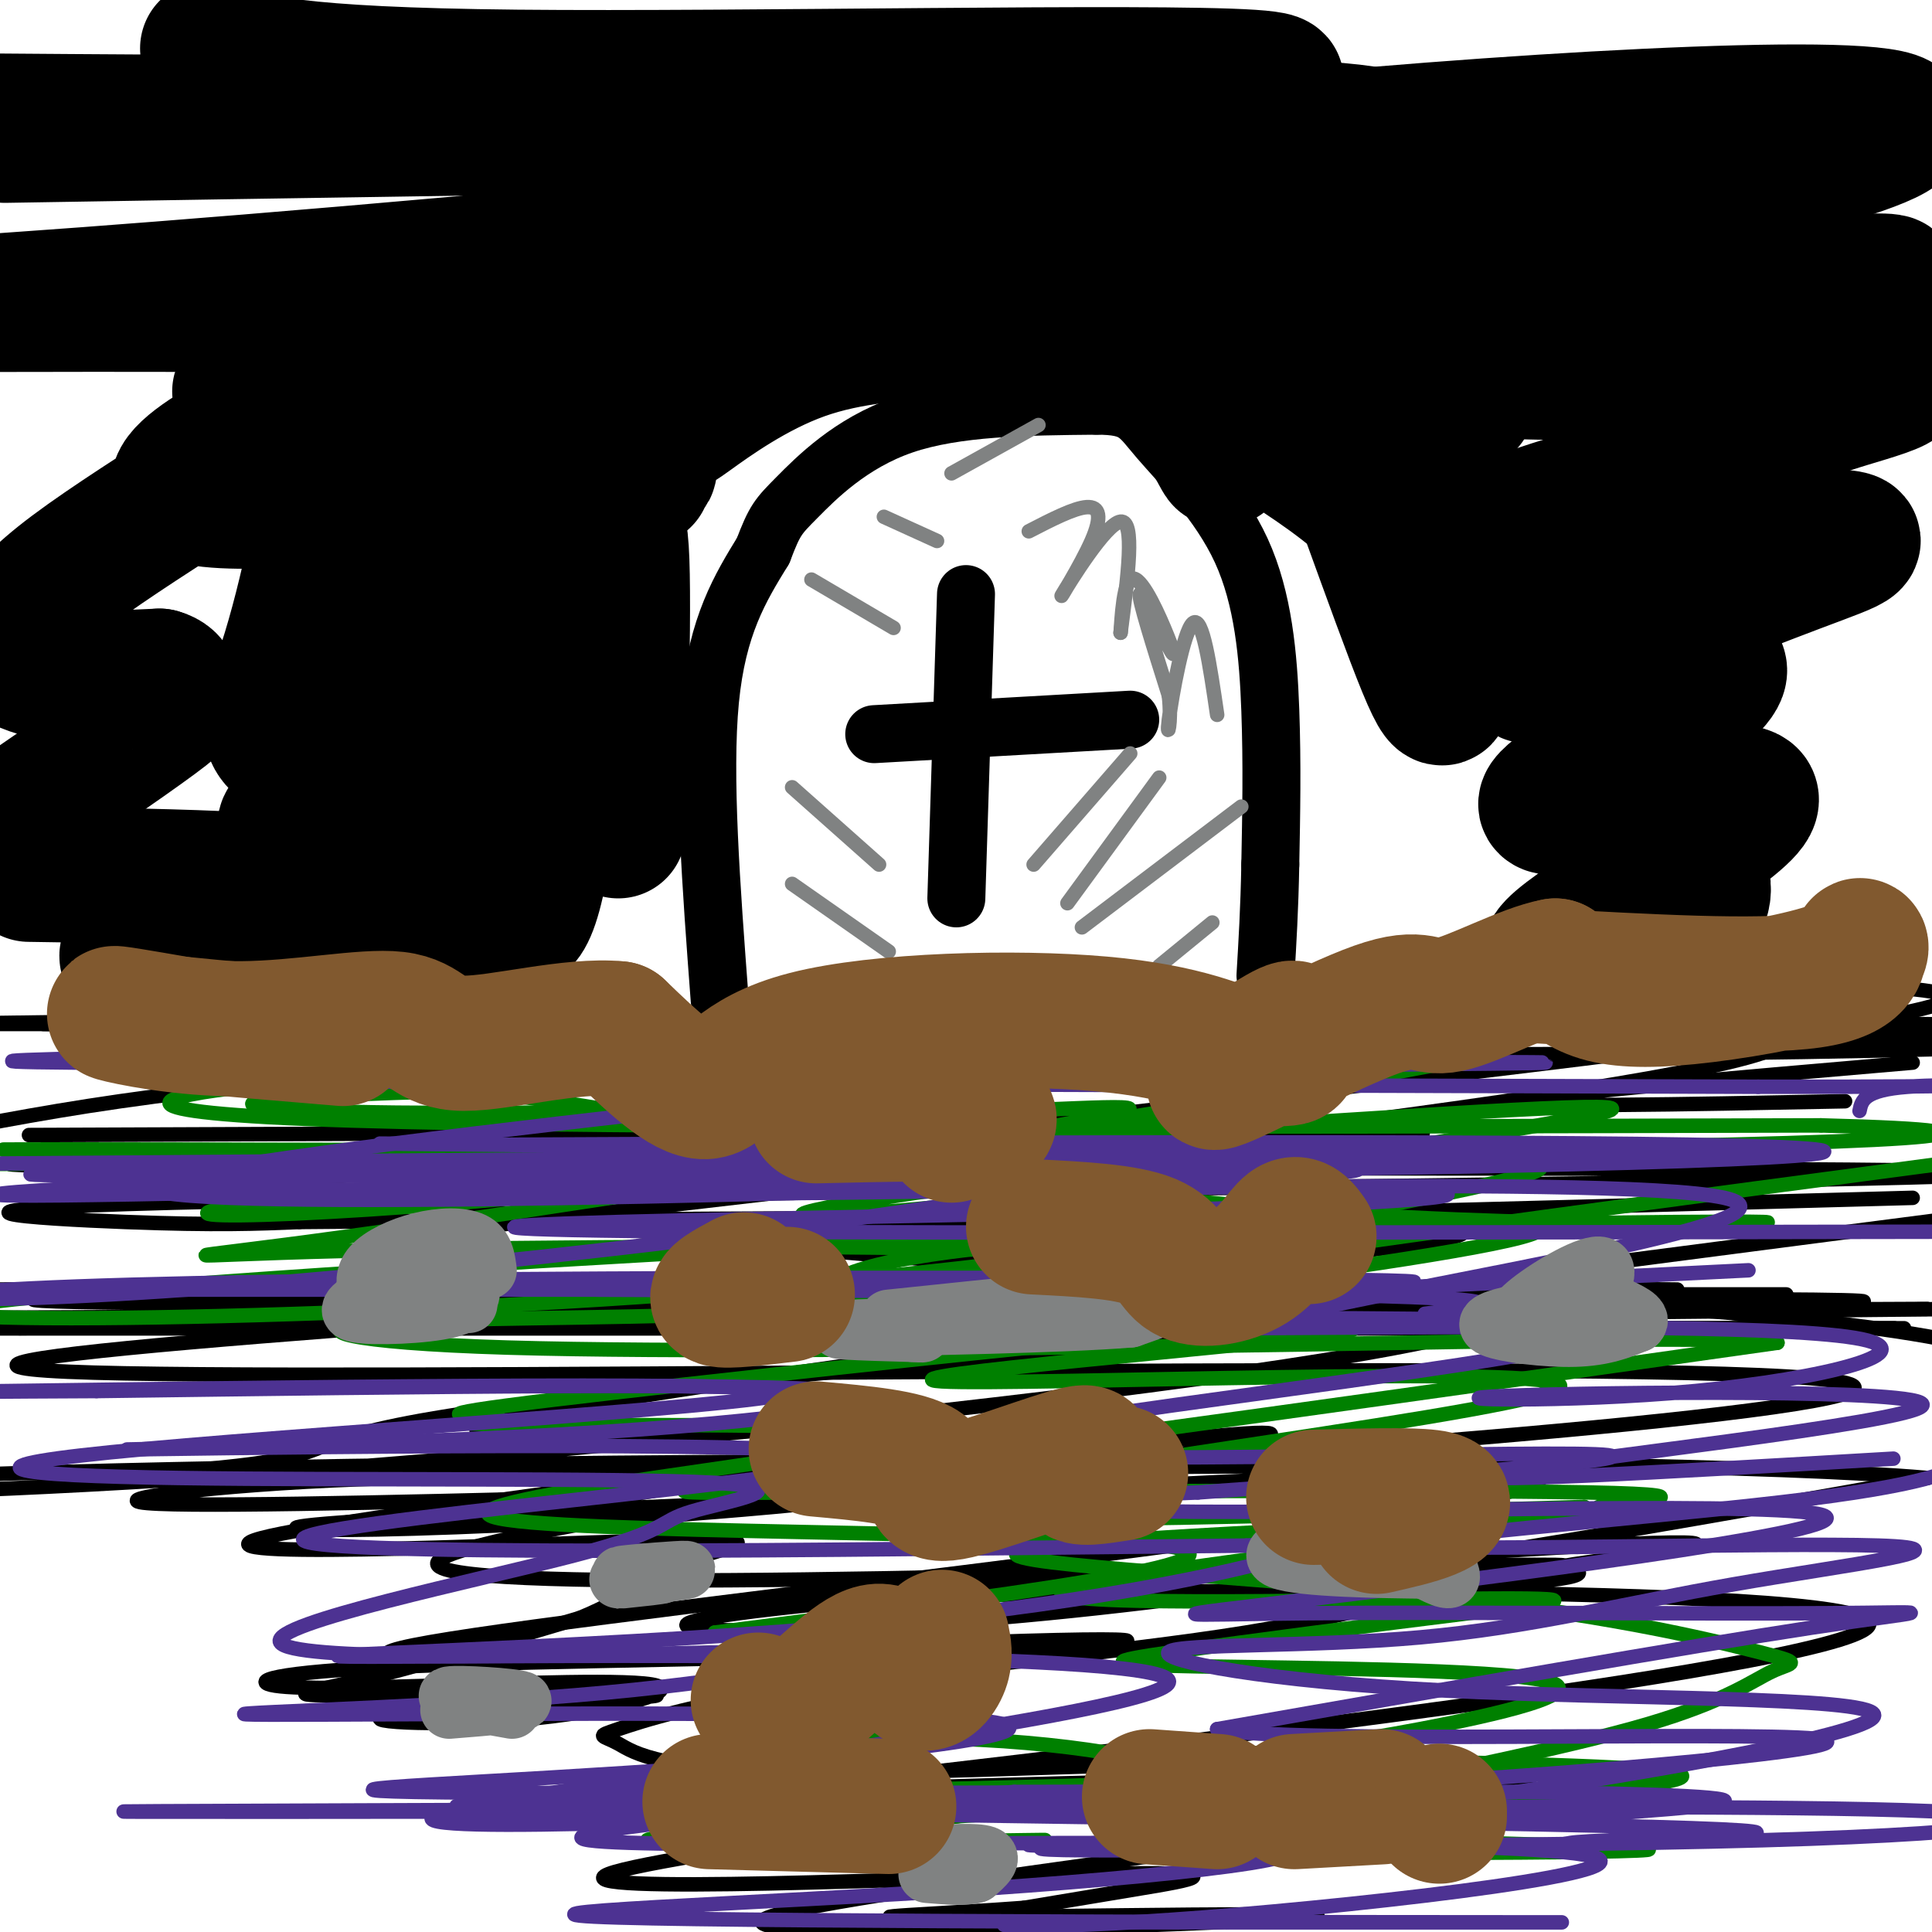
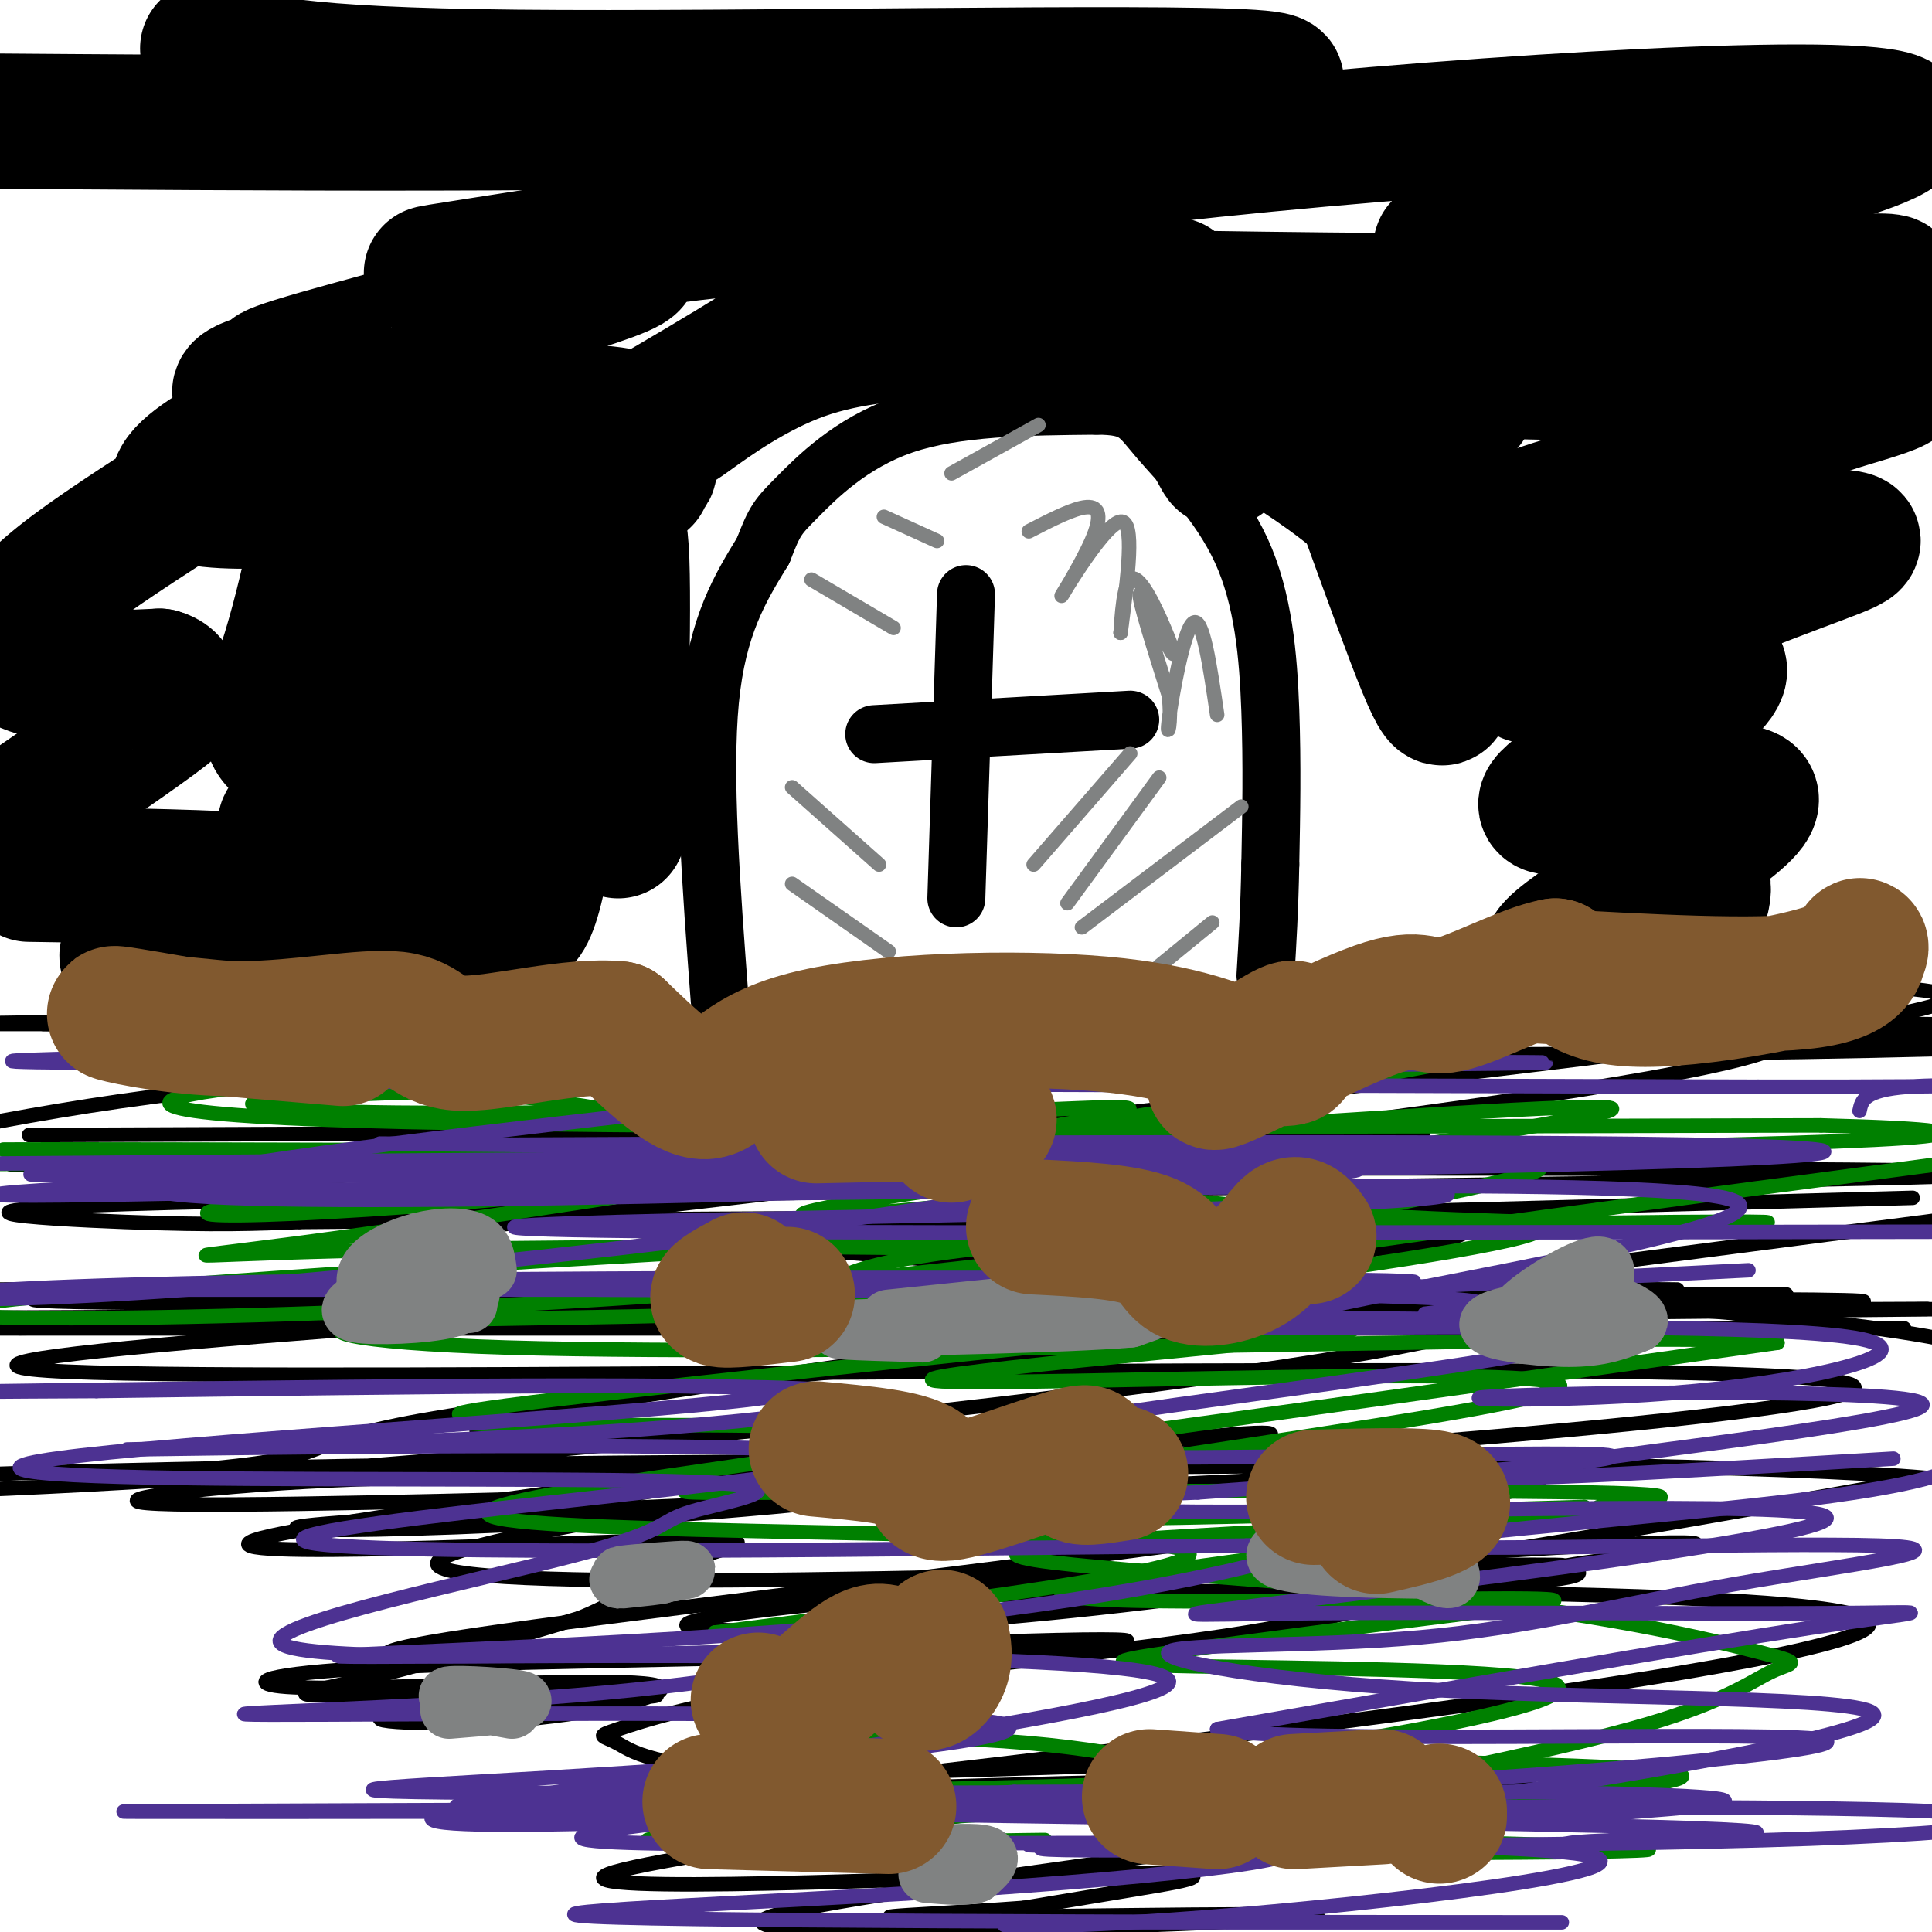
<svg xmlns="http://www.w3.org/2000/svg" viewBox="0 0 400 400" version="1.1">
  <g fill="none" stroke="rgb(0,0,0)" stroke-width="3" stroke-linecap="round" stroke-linejoin="round">
    <path d="M56,244c36.778,5.733 73.556,11.467 127,16c53.444,4.533 123.556,7.867 165,11c41.444,3.133 54.222,6.067 67,9" />
    <path d="M372,275c-11.750,-3.333 -23.500,-6.667 -86,-8c-62.500,-1.333 -175.750,-0.667 -289,0" />
    <path d="M23,267c166.083,-0.083 332.167,-0.167 324,0c-8.167,0.167 -190.583,0.583 -373,1" />
    <path d="M62,268c160.500,0.000 321.000,0.000 307,0c-14.000,0.000 -202.500,0.000 -391,0" />
-     <path d="M27,271c136.583,-0.167 273.167,-0.333 267,0c-6.167,0.333 -155.083,1.167 -304,2" />
    <path d="M3,275c169.750,0.000 339.500,0.000 338,0c-1.500,0.000 -174.250,0.000 -347,0" />
    <path d="M38,275c181.750,0.000 363.500,0.000 356,0c-7.500,0.000 -204.250,0.000 -401,0" />
    <path d="M16,275c191.833,0.000 383.667,0.000 376,0c-7.667,0.000 -214.833,0.000 -422,0" />
    <path d="M4,275c0.000,0.000 402.000,-4.000 402,-4" />
    <path d="M399,271c0.000,0.000 -442.000,2.000 -442,2" />
    <path d="M91,255c147.333,-16.917 294.667,-33.833 277,-41c-17.667,-7.167 -200.333,-4.583 -383,-2" />
    <path d="M16,212c171.833,0.000 343.667,0.000 338,0c-5.667,0.000 -188.833,0.000 -372,0" />
    <path d="M69,212c181.289,-0.052 362.579,-0.104 304,0c-58.579,0.104 -357.025,0.365 -364,0c-6.975,-0.365 277.522,-1.356 387,0c109.478,1.356 43.936,5.057 -38,6c-81.936,0.943 -180.268,-0.874 -236,0c-55.732,0.874 -68.866,4.437 -82,8" />
    <path d="M40,226c-22.000,2.667 -36.000,5.333 -50,8" />
    <path d="M6,235c161.679,-0.667 323.359,-1.334 282,0c-41.359,1.334 -285.756,4.670 -286,6c-0.244,1.330 243.664,0.655 348,1c104.336,0.345 69.100,1.711 -21,3c-90.100,1.289 -235.065,2.501 -293,4c-57.935,1.499 -28.838,3.285 -10,4c18.838,0.715 27.419,0.357 36,0" />
    <path d="M62,253c56.516,-0.479 179.805,-1.675 223,0c43.195,1.675 6.294,6.222 -85,13c-91.294,6.778 -236.982,15.787 -186,18c50.982,2.213 298.633,-2.368 356,1c57.367,3.368 -75.551,14.686 -154,19c-78.449,4.314 -102.429,1.623 -131,2c-28.571,0.377 -61.735,3.822 -56,5c5.735,1.178 50.367,0.089 95,-1" />
    <path d="M124,310c16.801,-1.137 11.305,-3.479 54,-5c42.695,-1.521 133.581,-2.220 107,0c-26.581,2.220 -170.628,7.360 -211,10c-40.372,2.640 22.931,2.780 86,-3c63.069,-5.780 125.903,-17.479 95,-15c-30.903,2.479 -155.544,19.137 -164,26c-8.456,6.863 99.272,3.932 207,1" />
    <path d="M298,324c37.199,0.020 26.698,-0.429 14,2c-12.698,2.429 -27.592,7.737 -54,12c-26.408,4.263 -64.332,7.481 -89,11c-24.668,3.519 -36.082,7.338 -41,9c-4.918,1.662 -3.341,1.167 0,3c3.341,1.833 8.445,5.995 44,6c35.555,0.005 101.560,-4.148 84,0c-17.560,4.148 -118.686,16.596 -130,21c-11.314,4.404 67.185,0.763 100,0c32.815,-0.763 19.947,1.354 10,3c-9.947,1.646 -16.974,2.823 -24,4" />
    <path d="M212,395c-15.363,1.185 -41.770,2.148 -19,2c22.770,-0.148 94.717,-1.407 77,0c-17.717,1.407 -125.100,5.480 -111,0c14.100,-5.480 149.681,-20.514 158,-26c8.319,-5.486 -110.623,-1.425 -157,0c-46.377,1.425 -20.188,0.212 6,-1" />
    <path d="M166,370c64.606,-7.491 223.122,-25.717 221,-34c-2.122,-8.283 -164.881,-6.622 -201,-6c-36.119,0.622 54.402,0.203 99,-1c44.598,-1.203 43.274,-3.192 41,-4c-2.274,-0.808 -5.496,-0.435 6,-2c11.496,-1.565 37.710,-5.069 -2,-3c-39.710,2.069 -145.345,9.711 -177,14c-31.655,4.289 10.670,5.225 64,0c53.330,-5.225 117.665,-16.613 182,-28" />
    <path d="M399,306c-58.672,-5.144 -296.353,-4.005 -395,-1c-98.647,3.005 -58.262,7.874 52,0c110.262,-7.874 290.400,-28.492 252,-36c-38.400,-7.508 -295.338,-1.906 -301,0c-5.662,1.906 239.954,0.116 332,0c92.046,-0.116 30.523,1.442 -31,3" />
    <path d="M308,272c-48.157,4.128 -153.049,12.948 -200,19c-46.951,6.052 -35.962,9.338 -55,12c-19.038,2.662 -68.103,4.702 3,3c71.103,-1.702 262.375,-7.146 263,0c0.625,7.146 -189.398,26.882 -230,34c-40.602,7.118 68.217,1.617 115,0c46.783,-1.617 31.529,0.649 -3,2c-34.529,1.351 -88.335,1.787 -117,3c-28.665,1.213 -32.190,3.204 -27,4c5.190,0.796 19.095,0.398 33,0" />
    <path d="M90,349c16.497,-0.424 41.240,-1.482 46,0c4.760,1.482 -10.464,5.506 -28,7c-17.536,1.494 -37.384,0.458 -26,-1c11.384,-1.458 54.000,-3.339 54,-4c0.000,-0.661 -42.615,-0.101 -61,0c-18.385,0.101 -12.538,-0.257 -1,-3c11.538,-2.743 28.769,-7.872 46,-13" />
    <path d="M120,335c10.798,-4.397 14.792,-8.890 23,-12c8.208,-3.110 20.630,-4.836 -9,-4c-29.630,0.836 -101.313,4.234 -78,-1c23.313,-5.234 141.623,-19.102 142,-22c0.377,-2.898 -117.178,5.172 -97,-1c20.178,-6.172 178.089,-26.586 336,-47" />
    <path d="M396,248c-165.202,4.518 -330.405,9.036 -294,0c36.405,-9.036 274.417,-31.625 299,-40c24.583,-8.375 -164.262,-2.536 -198,1c-33.738,3.536 87.631,4.768 209,6" />
-     <path d="M396,220c-38.833,3.333 -77.667,6.667 -80,8c-2.333,1.333 31.833,0.667 66,0" />
  </g>
  <g fill="none" stroke="rgb(0,128,0)" stroke-width="3" stroke-linecap="round" stroke-linejoin="round">
    <path d="M178,264c-3.399,0.797 -6.798,1.594 -3,0c3.798,-1.594 14.793,-5.579 59,-8c44.207,-2.421 121.627,-3.279 131,-3c9.373,0.279 -49.301,1.693 -104,-3c-54.699,-4.693 -105.425,-15.495 -140,-21c-34.575,-5.505 -53.001,-5.713 -70,-4c-16.999,1.713 -32.571,5.347 22,7c54.571,1.653 179.286,1.327 304,1" />
    <path d="M377,233c50.239,1.297 23.837,4.038 -85,5c-108.837,0.962 -300.110,0.144 -291,0c9.110,-0.144 218.603,0.388 251,1c32.397,0.612 -112.301,1.306 -257,2" />
    <path d="M17,241c93.884,0.189 187.767,0.379 243,0c55.233,-0.379 71.815,-1.326 49,4c-22.815,5.326 -85.028,16.924 -169,23c-83.972,6.076 -189.704,6.629 -137,1c52.704,-5.629 263.843,-17.438 307,-16c43.157,1.438 -81.670,16.125 -125,22c-43.330,5.875 -5.165,2.937 33,0" />
    <path d="M218,275c26.215,-0.466 75.251,-1.630 59,1c-16.251,2.630 -97.789,9.056 -82,10c15.789,0.944 128.905,-3.592 128,1c-0.905,4.592 -115.830,18.312 -134,24c-18.170,5.688 60.415,3.344 139,1" />
    <path d="M328,312c-7.522,3.901 -95.825,13.154 -107,17c-11.175,3.846 54.780,2.287 83,2c28.220,-0.287 18.706,0.699 0,3c-18.706,2.301 -46.604,5.918 -61,8c-14.396,2.082 -15.292,2.630 5,3c20.292,0.370 61.771,0.561 72,3c10.229,2.439 -10.792,7.125 -26,10c-15.208,2.875 -24.604,3.937 -34,5" />
    <path d="M260,363c-12.128,0.935 -25.448,0.771 -9,1c16.448,0.229 62.663,0.851 84,2c21.337,1.149 17.795,2.824 -17,6c-34.795,3.176 -100.842,7.851 -88,10c12.842,2.149 104.573,1.771 111,1c6.427,-0.771 -72.449,-1.935 -97,-4c-24.551,-2.065 5.225,-5.033 35,-8" />
    <path d="M279,371c18.009,-3.762 45.530,-9.168 62,-14c16.470,-4.832 21.889,-9.092 26,-11c4.111,-1.908 6.913,-1.465 -3,-4c-9.913,-2.535 -32.540,-8.050 -71,-12c-38.460,-3.950 -92.754,-6.337 -81,-9c11.754,-2.663 89.557,-5.603 116,-7c26.443,-1.397 1.528,-1.253 3,-2c1.472,-0.747 29.333,-2.386 -2,-3c-31.333,-0.614 -121.859,-0.204 -162,0c-40.141,0.204 -29.897,0.201 12,-5c41.897,-5.201 115.449,-15.601 189,-26" />
    <path d="M368,278c-22.289,-2.622 -172.511,3.822 -187,-1c-14.489,-4.822 106.756,-20.911 228,-37" />
    <path d="M372,239c-34.554,-1.406 -69.109,-2.813 -110,0c-40.891,2.813 -88.119,9.844 -95,12c-6.881,2.156 26.584,-0.563 63,-5c36.416,-4.437 75.783,-10.591 94,-14c18.217,-3.409 15.285,-4.074 -47,0c-62.285,4.074 -183.922,12.886 -221,17c-37.078,4.114 10.402,3.531 71,-3c60.598,-6.531 134.314,-19.009 162,-24c27.686,-4.991 9.343,-2.496 -9,0" />
    <path d="M280,222c-53.952,-0.029 -184.332,-0.102 -186,0c-1.668,0.102 125.378,0.378 137,1c11.622,0.622 -92.179,1.591 -141,3c-48.821,1.409 -42.663,3.260 -24,4c18.663,0.740 49.832,0.370 81,0" />
    <path d="M147,230c23.745,0.177 42.609,0.620 62,0c19.391,-0.620 39.310,-2.303 10,3c-29.310,5.303 -107.849,17.593 -147,23c-39.151,5.407 -38.915,3.931 -1,3c37.915,-0.931 113.510,-1.316 138,0c24.490,1.316 -2.123,4.335 -18,7c-15.877,2.665 -21.017,4.977 -42,6c-20.983,1.023 -57.810,0.759 -72,2c-14.190,1.241 -5.743,3.988 28,5c33.743,1.012 92.784,0.289 115,0c22.216,-0.289 7.608,-0.145 -7,0" />
    <path d="M213,279c-25.838,2.634 -86.932,9.219 -108,12c-21.068,2.781 -2.111,1.759 -2,2c0.111,0.241 -18.625,1.747 4,2c22.625,0.253 86.611,-0.747 77,3c-9.611,3.747 -92.818,12.239 -82,16c10.818,3.761 115.662,2.789 139,6c23.338,3.211 -34.831,10.606 -93,18" />
    <path d="M148,338c2.805,2.355 56.318,-0.758 59,3c2.682,3.758 -45.466,14.385 -55,18c-9.534,3.615 19.545,0.217 46,1c26.455,0.783 50.287,5.746 44,8c-6.287,2.254 -42.693,1.799 -61,3c-18.307,1.201 -18.516,4.057 -10,5c8.516,0.943 25.758,-0.029 43,-1" />
    <path d="M214,375c-16.636,1.214 -79.727,4.748 -80,6c-0.273,1.252 62.273,0.222 78,0c15.727,-0.222 -15.364,0.365 -25,1c-9.636,0.635 2.182,1.317 14,2" />
  </g>
  <g fill="none" stroke="rgb(77,50,146)" stroke-width="3" stroke-linecap="round" stroke-linejoin="round">
    <path d="M295,272c12.842,-1.577 25.684,-3.155 -25,-4c-50.684,-0.845 -164.895,-0.959 -144,-1c20.895,-0.041 176.895,-0.011 161,0c-15.895,0.011 -203.684,0.003 -248,0c-44.316,-0.003 54.842,-0.002 154,0" />
    <path d="M193,267c58.552,-0.399 127.933,-1.397 88,-2c-39.933,-0.603 -189.178,-0.811 -254,1c-64.822,1.811 -45.220,5.640 25,0c70.220,-5.640 191.059,-20.749 176,-25c-15.059,-4.251 -166.017,2.357 -212,5c-45.983,2.643 13.008,1.322 72,0" />
    <path d="M88,246c53.338,-0.203 150.682,-0.709 190,0c39.318,0.709 20.611,2.633 -19,4c-39.611,1.367 -100.126,2.176 -131,3c-30.874,0.824 -32.107,1.664 20,2c52.107,0.336 157.553,0.168 263,0" />
    <path d="M362,263c-92.947,4.581 -185.895,9.161 -170,10c15.895,0.839 140.632,-2.064 140,3c-0.632,5.064 -126.632,18.094 -135,23c-8.368,4.906 100.895,1.687 129,2c28.105,0.313 -24.947,4.156 -78,8" />
    <path d="M248,309c-19.862,0.940 -30.518,-0.708 -36,0c-5.482,0.708 -5.790,3.774 36,4c41.790,0.226 125.679,-2.389 130,1c4.321,3.389 -70.925,12.781 -106,17c-35.075,4.219 -29.979,3.265 -1,3c28.979,-0.265 81.840,0.159 107,0c25.160,-0.159 22.617,-0.903 -3,3c-25.617,3.903 -74.309,12.451 -123,21" />
    <path d="M252,358c13.489,3.113 108.711,0.394 124,2c15.289,1.606 -49.356,7.535 -99,10c-49.644,2.465 -84.286,1.465 -51,1c33.286,-0.465 134.500,-0.394 131,2c-3.500,2.394 -111.714,7.113 -136,9c-24.286,1.887 35.357,0.944 95,0" />
    <path d="M316,382c14.218,-0.108 2.263,-0.379 18,-1c15.737,-0.621 59.167,-1.592 -2,-3c-61.167,-1.408 -226.931,-3.254 -237,-4c-10.069,-0.746 135.558,-0.393 131,0c-4.558,0.393 -159.302,0.827 -193,1c-33.698,0.173 53.651,0.087 141,0" />
    <path d="M174,375c34.547,-0.420 50.413,-1.469 16,0c-34.413,1.469 -119.105,5.457 -97,0c22.105,-5.457 151.009,-20.360 149,-27c-2.009,-6.640 -134.930,-5.017 -165,-5c-30.070,0.017 42.712,-1.572 95,-6c52.288,-4.428 84.082,-11.694 95,-15c10.918,-3.306 0.959,-2.653 -9,-2" />
    <path d="M258,320c-55.233,0.466 -188.814,2.631 -195,-1c-6.186,-3.631 115.025,-13.059 116,-17c0.975,-3.941 -118.285,-2.397 -146,-2c-27.715,0.397 36.115,-0.355 83,-3c46.885,-2.645 76.824,-7.184 58,-9c-18.824,-1.816 -86.412,-0.908 -154,0" />
    <path d="M20,288c-39.734,0.169 -62.070,0.590 -18,0c44.070,-0.590 154.546,-2.192 161,0c6.454,2.192 -91.113,8.180 -133,12c-41.887,3.820 -28.095,5.474 7,6c35.095,0.526 91.492,-0.074 111,1c19.508,1.074 2.126,3.824 -5,6c-7.126,2.176 -3.995,3.778 -24,9c-20.005,5.222 -63.144,14.063 -61,18c2.144,3.937 49.572,2.968 97,2" />
    <path d="M155,342c22.399,-0.166 29.898,-1.581 24,0c-5.898,1.581 -25.193,6.158 -60,9c-34.807,2.842 -85.124,3.949 -63,4c22.124,0.051 116.691,-0.953 144,1c27.309,1.953 -12.639,6.864 -55,10c-42.361,3.136 -87.136,4.498 -59,5c28.136,0.502 129.182,0.143 162,0c32.818,-0.143 -2.591,-0.072 -38,0" />
    <path d="M210,371c-34.219,2.326 -100.766,8.140 -88,10c12.766,1.860 104.846,-0.234 134,1c29.154,1.234 -4.619,5.795 -52,9c-47.381,3.205 -108.372,5.055 -76,6c32.372,0.945 158.106,0.984 188,1c29.894,0.016 -36.053,0.008 -102,0" />
    <path d="M214,398c-15.099,0.527 -1.847,1.846 35,-1c36.847,-2.846 97.289,-9.857 79,-13c-18.289,-3.143 -115.310,-2.420 -115,-2c0.310,0.420 97.949,0.535 152,-1c54.051,-1.535 64.514,-4.721 35,-6c-29.514,-1.279 -99.004,-0.651 -120,-1c-20.996,-0.349 6.502,-1.674 34,-3" />
    <path d="M314,371c26.325,-3.912 75.138,-12.191 74,-16c-1.138,-3.809 -52.228,-3.146 -89,-5c-36.772,-1.854 -59.225,-6.223 -57,-8c2.225,-1.777 29.127,-0.962 52,-3c22.873,-2.038 41.717,-6.930 65,-11c23.283,-4.070 51.004,-7.318 30,-8c-21.004,-0.682 -90.732,1.201 -98,0c-7.268,-1.201 47.923,-5.486 78,-9c30.077,-3.514 35.038,-6.257 40,-9" />
    <path d="M392,302c-47.424,2.778 -94.849,5.556 -82,3c12.849,-2.556 85.971,-10.447 88,-14c2.029,-3.553 -67.033,-2.767 -86,-2c-18.967,0.767 12.163,1.514 39,-1c26.837,-2.514 49.382,-8.290 33,-11c-16.382,-2.710 -71.691,-2.355 -127,-2" />
    <path d="M257,275c17.042,-6.512 123.146,-21.791 100,-27c-23.146,-5.209 -175.542,-0.349 -210,-1c-34.458,-0.651 49.022,-6.814 104,-9c54.978,-2.186 81.456,-0.396 41,0c-40.456,0.396 -147.844,-0.601 -190,-1c-42.156,-0.399 -19.078,-0.199 4,0" />
    <path d="M106,237c54.742,-0.270 189.597,-0.945 244,0c54.403,0.945 28.356,3.511 -76,5c-104.356,1.489 -287.019,1.901 -266,1c21.019,-0.901 245.720,-3.115 323,-4c77.280,-0.885 7.140,-0.443 -63,0" />
    <path d="M268,239c-57.667,0.333 -170.333,1.167 -283,2" />
    <path d="M18,241c90.333,-0.220 180.667,-0.440 228,0c47.333,0.440 51.667,1.541 -17,4c-68.667,2.459 -210.333,6.278 -197,0c13.333,-6.278 181.667,-22.651 230,-29c48.333,-6.349 -23.333,-2.675 -95,1" />
    <path d="M167,217c-72.837,0.876 -207.431,2.565 -151,3c56.431,0.435 303.885,-0.383 304,0c0.115,0.383 -247.110,1.967 -281,3c-33.890,1.033 145.555,1.517 325,2" />
    <path d="M364,225c57.889,0.089 40.111,-0.689 31,0c-9.111,0.689 -9.556,2.844 -10,5" />
  </g>
  <g fill="none" stroke="rgb(128,130,130)" stroke-width="12" stroke-linecap="round" stroke-linejoin="round">
    <path d="M270,318c5.089,-4.511 10.178,-9.022 16,-7c5.822,2.022 12.378,10.578 14,14c1.622,3.422 -1.689,1.711 -5,0" />
    <path d="M295,325c-8.111,-0.089 -25.889,-0.311 -30,-2c-4.111,-1.689 5.444,-4.844 15,-8" />
    <path d="M280,315c2.689,-0.133 1.911,3.533 3,5c1.089,1.467 4.044,0.733 7,0" />
    <path d="M315,275c-1.280,-0.982 -2.560,-1.964 1,-5c3.560,-3.036 11.958,-8.125 15,-8c3.042,0.125 0.726,5.464 -3,8c-3.726,2.536 -8.863,2.268 -14,2" />
    <path d="M314,272c-4.155,0.833 -7.542,1.917 -5,3c2.542,1.083 11.012,2.167 17,2c5.988,-0.167 9.494,-1.583 13,-3" />
    <path d="M339,274c1.333,-1.167 -1.833,-2.583 -5,-4" />
    <path d="M184,273c23.833,-2.500 47.667,-5.000 56,-5c8.333,0.000 1.167,2.500 -6,5" />
    <path d="M234,273c-13.867,1.178 -45.533,1.622 -56,2c-10.467,0.378 0.267,0.689 11,1" />
    <path d="M189,276c2.167,0.167 2.083,0.083 2,0" />
    <path d="M128,327c7.533,-0.956 15.067,-1.911 14,-2c-1.067,-0.089 -10.733,0.689 -13,1c-2.267,0.311 2.867,0.156 8,0" />
    <path d="M137,326c0.000,0.167 -4.000,0.583 -8,1" />
    <path d="M93,354c8.289,-0.667 16.578,-1.333 15,-2c-1.578,-0.667 -13.022,-1.333 -15,-1c-1.978,0.333 5.511,1.667 13,3" />
    <path d="M191,384c5.583,-0.333 11.167,-0.667 13,0c1.833,0.667 -0.083,2.333 -2,4" />
    <path d="M202,388c-2.000,0.667 -6.000,0.333 -10,0" />
    <path d="M101,263c-0.315,-2.423 -0.631,-4.845 -3,-6c-2.369,-1.155 -6.792,-1.042 -11,0c-4.208,1.042 -8.202,3.012 -10,5c-1.798,1.988 -1.399,3.994 -1,6" />
    <path d="M76,268c-1.683,1.825 -5.389,3.386 -2,4c3.389,0.614 13.874,0.281 19,-1c5.126,-1.281 4.893,-3.509 4,-5c-0.893,-1.491 -2.447,-2.246 -4,-3" />
    <path d="M93,263c-2.143,-0.738 -5.500,-1.083 -8,0c-2.500,1.083 -4.143,3.595 -2,5c2.143,1.405 8.071,1.702 14,2" />
  </g>
  <g fill="none" stroke="rgb(0,0,0)" stroke-width="12" stroke-linecap="round" stroke-linejoin="round">
    <path d="M149,207c-1.750,-23.250 -3.500,-46.500 -2,-62c1.500,-15.500 6.250,-23.250 11,-31" />
    <path d="M158,114c2.452,-6.440 3.083,-7.042 7,-11c3.917,-3.958 11.119,-11.274 22,-15c10.881,-3.726 25.440,-3.863 40,-4" />
    <path d="M227,84c8.198,-0.003 8.692,1.989 13,7c4.308,5.011 12.429,13.041 17,23c4.571,9.959 5.592,21.845 6,33c0.408,11.155 0.204,21.577 0,32" />
    <path d="M263,179c-0.167,9.167 -0.583,16.083 -1,23" />
    <path d="M200,123c0.000,0.000 -2.000,63.000 -2,63" />
    <path d="M181,152c0.000,0.000 53.000,-3.000 53,-3" />
  </g>
  <g fill="none" stroke="rgb(128,130,130)" stroke-width="3" stroke-linecap="round" stroke-linejoin="round">
    <path d="M214,179c0.000,0.000 20.000,-23.000 20,-23" />
    <path d="M221,187c0.000,0.000 19.000,-26.000 19,-26" />
    <path d="M224,192c0.000,0.000 33.000,-25.000 33,-25" />
    <path d="M240,200c0.000,0.000 11.000,-9.000 11,-9" />
    <path d="M164,183c0.000,0.000 20.000,14.000 20,14" />
    <path d="M164,163c0.000,0.000 18.000,16.000 18,16" />
    <path d="M168,120c0.000,0.000 17.000,10.000 17,10" />
    <path d="M183,107c0.000,0.000 11.000,5.000 11,5" />
    <path d="M197,98c0.000,0.000 18.000,-10.000 18,-10" />
    <path d="M213,110c4.681,-2.416 9.362,-4.833 12,-5c2.638,-0.167 3.233,1.914 1,7c-2.233,5.086 -7.293,13.177 -6,11c1.293,-2.177 8.941,-14.622 12,-15c3.059,-0.378 1.530,11.311 0,23" />
    <path d="M232,131c0.075,0.590 0.263,-9.436 2,-11c1.737,-1.564 5.022,5.333 7,10c1.978,4.667 2.648,7.103 1,4c-1.648,-3.103 -5.614,-11.744 -6,-11c-0.386,0.744 2.807,10.872 6,21" />
    <path d="M242,144c0.690,5.798 -0.583,9.792 0,5c0.583,-4.792 3.024,-18.369 5,-20c1.976,-1.631 3.488,8.685 5,19" />
  </g>
  <g fill="none" stroke="rgb(0,0,0)" stroke-width="28" stroke-linecap="round" stroke-linejoin="round">
    <path d="M43,10c8.679,2.768 17.357,5.536 64,6c46.643,0.464 131.250,-1.375 152,0c20.750,1.375 -22.357,5.964 -78,8c-55.643,2.036 -123.821,1.518 -192,1" />
-     <path d="M1,28c121.124,-1.988 242.248,-3.976 276,-1c33.752,2.976 -19.870,10.917 -84,18c-64.130,7.083 -138.770,13.307 -175,16c-36.230,2.693 -34.051,1.856 19,2c53.051,0.144 156.975,1.270 214,0c57.025,-1.270 67.150,-4.934 58,-6c-9.150,-1.066 -37.575,0.467 -66,2" />
    <path d="M243,59c-35.346,0.297 -90.711,0.039 -69,1c21.711,0.961 120.497,3.143 172,2c51.503,-1.143 55.722,-5.609 31,-3c-24.722,2.609 -78.387,12.293 -76,16c2.387,3.707 60.825,1.437 82,2c21.175,0.563 5.085,3.959 -4,7c-9.085,3.041 -11.167,5.726 -19,9c-7.833,3.274 -21.416,7.137 -35,11" />
    <path d="M325,104c-9.736,3.020 -16.575,5.070 -5,6c11.575,0.930 41.563,0.739 55,1c13.437,0.261 10.321,0.975 -3,6c-13.321,5.025 -36.848,14.362 -48,19c-11.152,4.638 -9.930,4.577 1,3c10.930,-1.577 31.569,-4.670 31,0c-0.569,4.670 -22.345,17.103 -31,23c-8.655,5.897 -4.187,5.256 0,5c4.187,-0.256 8.094,-0.128 12,0" />
    <path d="M337,167c10.056,-1.676 29.196,-5.864 25,0c-4.196,5.864 -31.729,21.782 -39,28c-7.271,6.218 5.718,2.736 14,0c8.282,-2.736 11.856,-4.724 14,-7c2.144,-2.276 2.857,-4.839 -2,-15c-4.857,-10.161 -15.284,-27.922 -19,-37c-3.716,-9.078 -0.721,-9.475 -1,-10c-0.279,-0.525 -3.832,-1.179 2,-9c5.832,-7.821 21.048,-22.808 27,-30c5.952,-7.192 2.641,-6.590 1,-8c-1.641,-1.410 -1.612,-4.831 -4,-7c-2.388,-2.169 -7.194,-3.084 -12,-4" />
    <path d="M343,68c-7.146,-4.094 -19.012,-12.329 -31,-15c-11.988,-2.671 -24.100,0.222 1,-5c25.100,-5.222 87.412,-18.560 80,-23c-7.412,-4.440 -84.546,0.017 -142,6c-57.454,5.983 -95.227,13.491 -133,21" />
    <path d="M118,52c-28.934,4.512 -34.769,5.294 -23,4c11.769,-1.294 41.143,-4.662 35,-1c-6.143,3.662 -47.804,14.355 -64,19c-16.196,4.645 -6.927,3.242 -9,4c-2.073,0.758 -15.486,3.678 0,5c15.486,1.322 59.873,1.045 71,3c11.127,1.955 -11.004,6.142 -28,9c-16.996,2.858 -28.856,4.388 -33,5c-4.144,0.612 -0.572,0.306 3,0" />
    <path d="M70,100c12.095,-1.927 40.831,-6.744 55,-9c14.169,-2.256 13.770,-1.950 18,-5c4.230,-3.050 13.089,-9.457 23,-13c9.911,-3.543 20.872,-4.224 34,-5c13.128,-0.776 28.421,-1.647 39,-1c10.579,0.647 16.444,2.813 12,5c-4.444,2.187 -19.196,4.397 -9,6c10.196,1.603 45.342,2.601 57,4c11.658,1.399 -0.171,3.200 -12,5" />
    <path d="M287,87c0.897,8.740 9.140,28.089 12,37c2.860,8.911 0.338,7.382 0,12c-0.338,4.618 1.507,15.382 -4,2c-5.507,-13.382 -18.367,-50.911 -24,-64c-5.633,-13.089 -4.038,-1.740 2,11c6.038,12.740 16.519,26.870 27,41" />
    <path d="M300,126c2.564,2.739 -4.525,-10.912 -19,-23c-14.475,-12.088 -36.334,-22.611 -44,-28c-7.666,-5.389 -1.137,-5.643 5,1c6.137,6.643 11.882,20.184 11,19c-0.882,-1.184 -8.391,-17.094 -20,-28c-11.609,-10.906 -27.318,-16.810 -35,-20c-7.682,-3.190 -7.337,-3.667 -17,-4c-9.663,-0.333 -29.332,-0.524 -42,1c-12.668,1.524 -18.334,4.762 -24,8" />
    <path d="M115,52c15.953,-1.925 67.836,-10.738 69,-2c1.164,8.738 -48.391,35.025 -73,50c-24.609,14.975 -24.272,18.636 -15,16c9.272,-2.636 27.479,-11.568 34,-15c6.521,-3.432 1.356,-1.363 2,-2c0.644,-0.637 7.096,-3.979 -4,-1c-11.096,2.979 -39.742,12.280 -53,18c-13.258,5.720 -11.129,7.860 -9,10" />
    <path d="M66,126c10.565,0.475 41.477,-3.339 39,1c-2.477,4.339 -38.343,16.831 -40,21c-1.657,4.169 30.896,0.014 44,0c13.104,-0.014 6.759,4.112 -9,9c-15.759,4.888 -40.931,10.540 -41,14c-0.069,3.460 24.966,4.730 50,6" />
    <path d="M109,177c-2.694,5.486 -34.428,16.201 -42,20c-7.572,3.799 9.017,0.682 15,0c5.983,-0.682 1.361,1.070 -6,2c-7.361,0.930 -17.462,1.038 -30,1c-12.538,-0.038 -27.514,-0.221 -15,-5c12.514,-4.779 52.517,-14.152 70,-19c17.483,-4.848 12.444,-5.169 11,-7c-1.444,-1.831 0.706,-5.171 2,-7c1.294,-1.829 1.733,-2.146 0,-4c-1.733,-1.854 -5.638,-5.244 -15,-6c-9.362,-0.756 -24.181,1.122 -39,3" />
    <path d="M60,155c-6.583,-2.211 -3.540,-9.238 -1,-17c2.540,-7.762 4.577,-16.261 6,-23c1.423,-6.739 2.232,-11.720 9,-14c6.768,-2.280 19.495,-1.858 9,0c-10.495,1.858 -44.210,5.154 -46,0c-1.790,-5.154 28.346,-18.757 27,-16c-1.346,2.757 -34.176,21.874 -49,33c-14.824,11.126 -11.644,14.261 -11,16c0.644,1.739 -1.250,2.084 0,3c1.250,0.916 5.643,2.405 11,3c5.357,0.595 11.679,0.298 18,0" />
    <path d="M33,140c3.274,0.905 2.458,3.167 3,4c0.542,0.833 2.440,0.238 -4,5c-6.440,4.762 -21.220,14.881 -36,25" />
    <path d="M6,181c31.775,0.471 63.550,0.942 68,5c4.450,4.058 -18.425,11.704 -21,14c-2.575,2.296 15.149,-0.759 24,-4c8.851,-3.241 8.830,-6.670 11,-9c2.170,-2.330 6.530,-3.563 9,-2c2.470,1.563 3.050,5.921 4,8c0.950,2.079 2.272,1.880 3,1c0.728,-0.880 0.864,-2.440 1,-4" />
    <path d="M105,190c1.498,1.033 4.742,5.617 8,-18c3.258,-23.617 6.531,-75.435 7,-75c0.469,0.435 -1.866,53.124 -1,64c0.866,10.876 4.933,-20.062 9,-51" />
    <path d="M128,110c1.500,1.833 0.750,31.917 0,62" />
  </g>
  <g fill="none" stroke="rgb(129,89,47)" stroke-width="28" stroke-linecap="round" stroke-linejoin="round">
    <path d="M318,202c23.024,1.291 46.048,2.581 57,1c10.952,-1.581 9.832,-6.034 10,-7c0.168,-0.966 1.622,1.556 -4,4c-5.622,2.444 -18.321,4.812 -28,6c-9.679,1.188 -16.337,1.197 -21,0c-4.663,-1.197 -7.332,-3.598 -10,-6" />
    <path d="M322,200c-6.211,1.112 -16.739,6.892 -22,8c-5.261,1.108 -5.256,-2.456 -15,1c-9.744,3.456 -29.238,13.932 -33,15c-3.762,1.068 8.208,-7.270 13,-10c4.792,-2.730 2.405,0.150 2,2c-0.405,1.850 1.170,2.672 0,3c-1.170,0.328 -5.085,0.164 -9,0" />
    <path d="M258,219c-4.767,-1.550 -12.185,-5.426 -30,-7c-17.815,-1.574 -46.027,-0.847 -61,3c-14.973,3.847 -16.707,10.813 -21,11c-4.293,0.187 -11.147,-6.407 -18,-13" />
    <path d="M128,213c-9.580,-0.981 -24.531,3.066 -32,3c-7.469,-0.066 -7.456,-4.244 -14,-5c-6.544,-0.756 -19.647,1.912 -32,2c-12.353,0.088 -23.958,-2.403 -26,-3c-2.042,-0.597 5.479,0.702 13,2" />
    <path d="M37,212c7.833,0.833 20.917,1.917 34,3" />
    <path d="M169,231c14.667,-0.333 29.333,-0.667 34,0c4.667,0.667 -0.667,2.333 -6,4" />
    <path d="M154,265c-3.250,1.750 -6.500,3.500 -5,4c1.500,0.500 7.750,-0.250 14,-1" />
    <path d="M214,254c9.574,0.482 19.148,0.963 24,3c4.852,2.037 4.981,5.628 8,7c3.019,1.372 8.928,0.523 13,-2c4.072,-2.523 6.306,-6.721 8,-8c1.694,-1.279 2.847,0.360 4,2" />
    <path d="M169,300c9.421,0.850 18.842,1.700 22,4c3.158,2.300 0.053,6.049 6,5c5.947,-1.049 20.947,-6.898 26,-8c5.053,-1.102 0.158,2.542 0,4c-0.158,1.458 4.421,0.729 9,0" />
    <path d="M272,310c9.889,-0.267 19.778,-0.533 24,0c4.222,0.533 2.778,1.867 0,3c-2.778,1.133 -6.889,2.067 -11,3" />
    <path d="M195,339c0.399,1.925 0.797,3.850 0,6c-0.797,2.150 -2.791,4.525 -5,3c-2.209,-1.525 -4.633,-6.949 -9,-6c-4.367,0.949 -10.676,8.271 -15,11c-4.324,2.729 -6.662,0.864 -9,-1" />
    <path d="M147,373c0.000,0.000 37.000,1.000 37,1" />
    <path d="M238,372c0.000,0.000 14.000,1.000 14,1" />
    <path d="M268,373c0.000,0.000 18.000,-1.000 18,-1" />
    <path d="M298,375c0.000,0.000 0.000,1.000 0,1" />
  </g>
</svg>